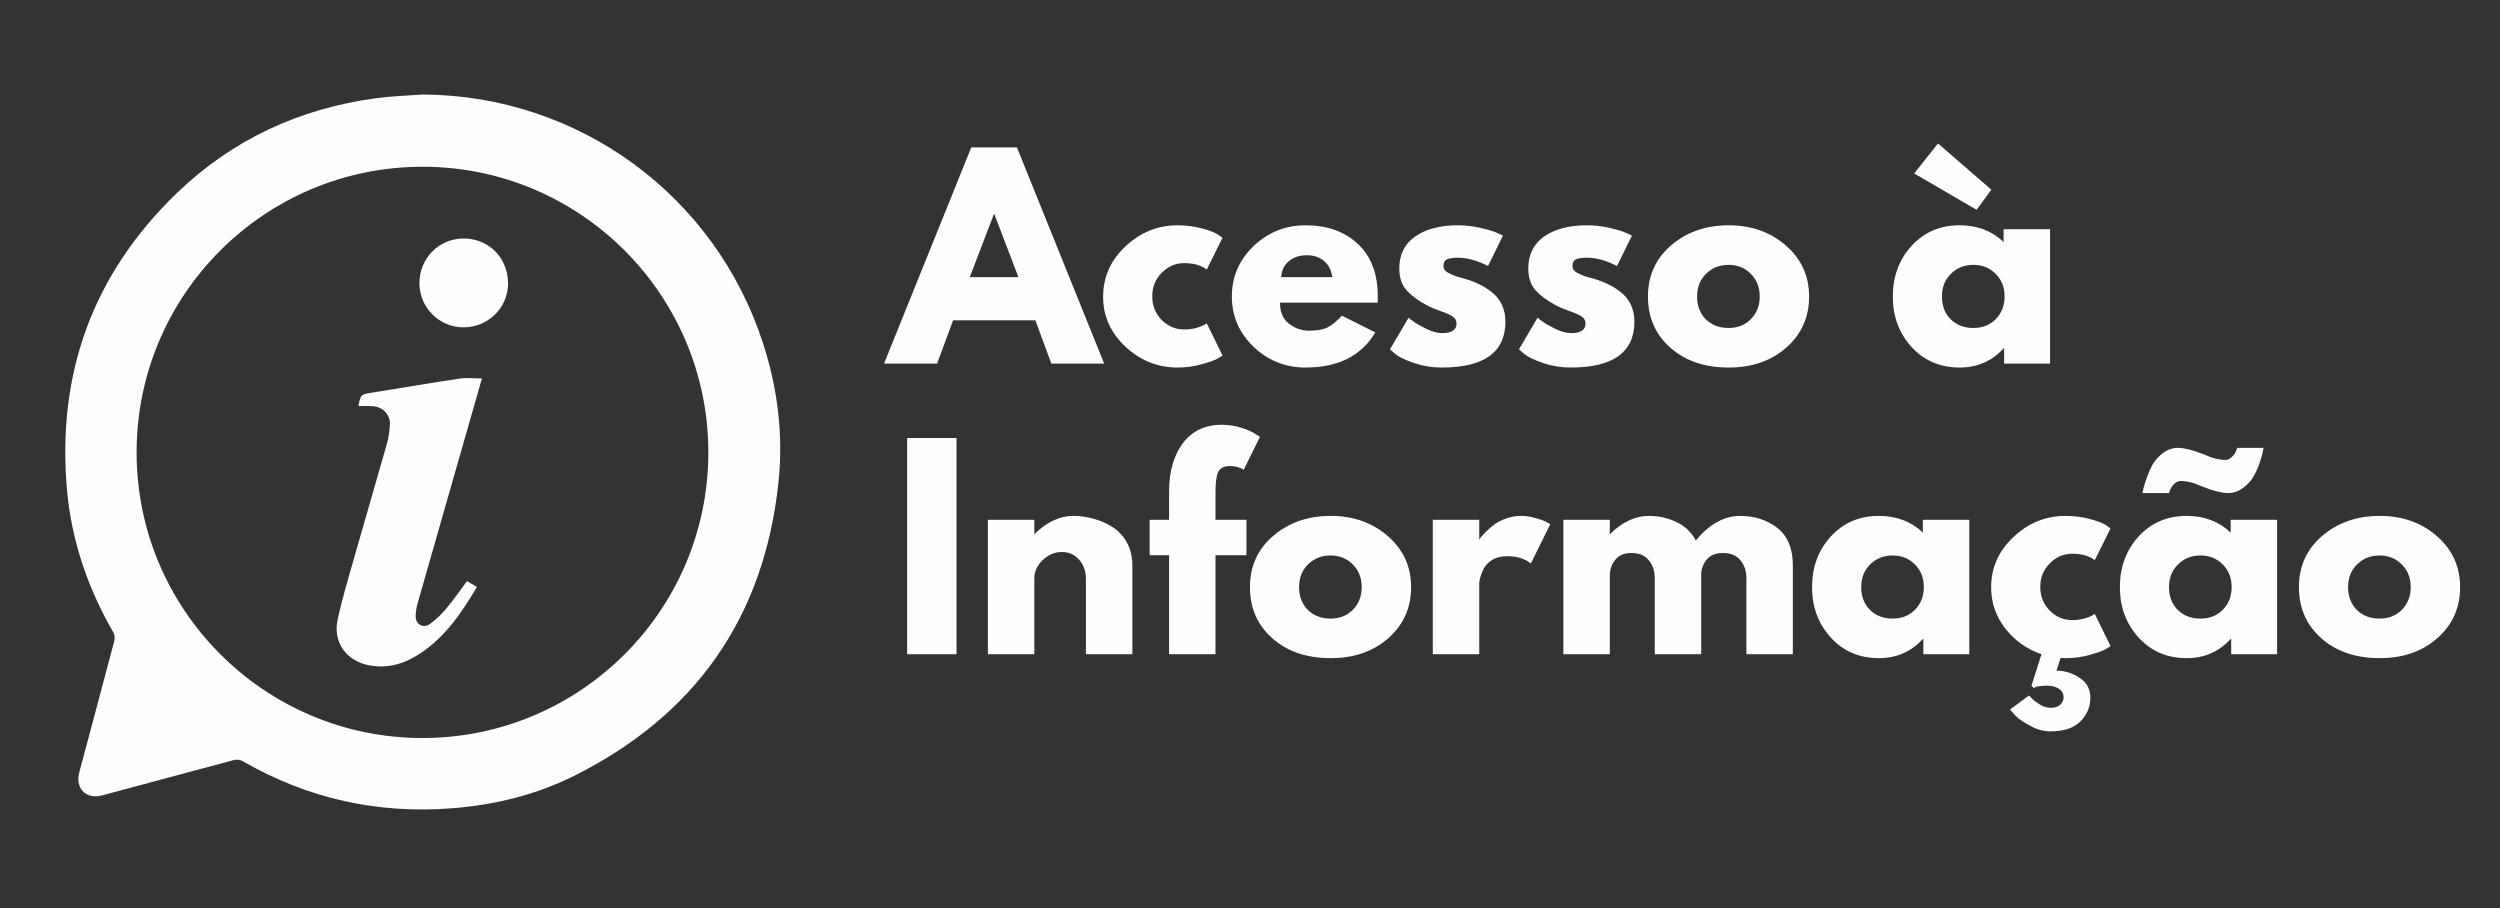
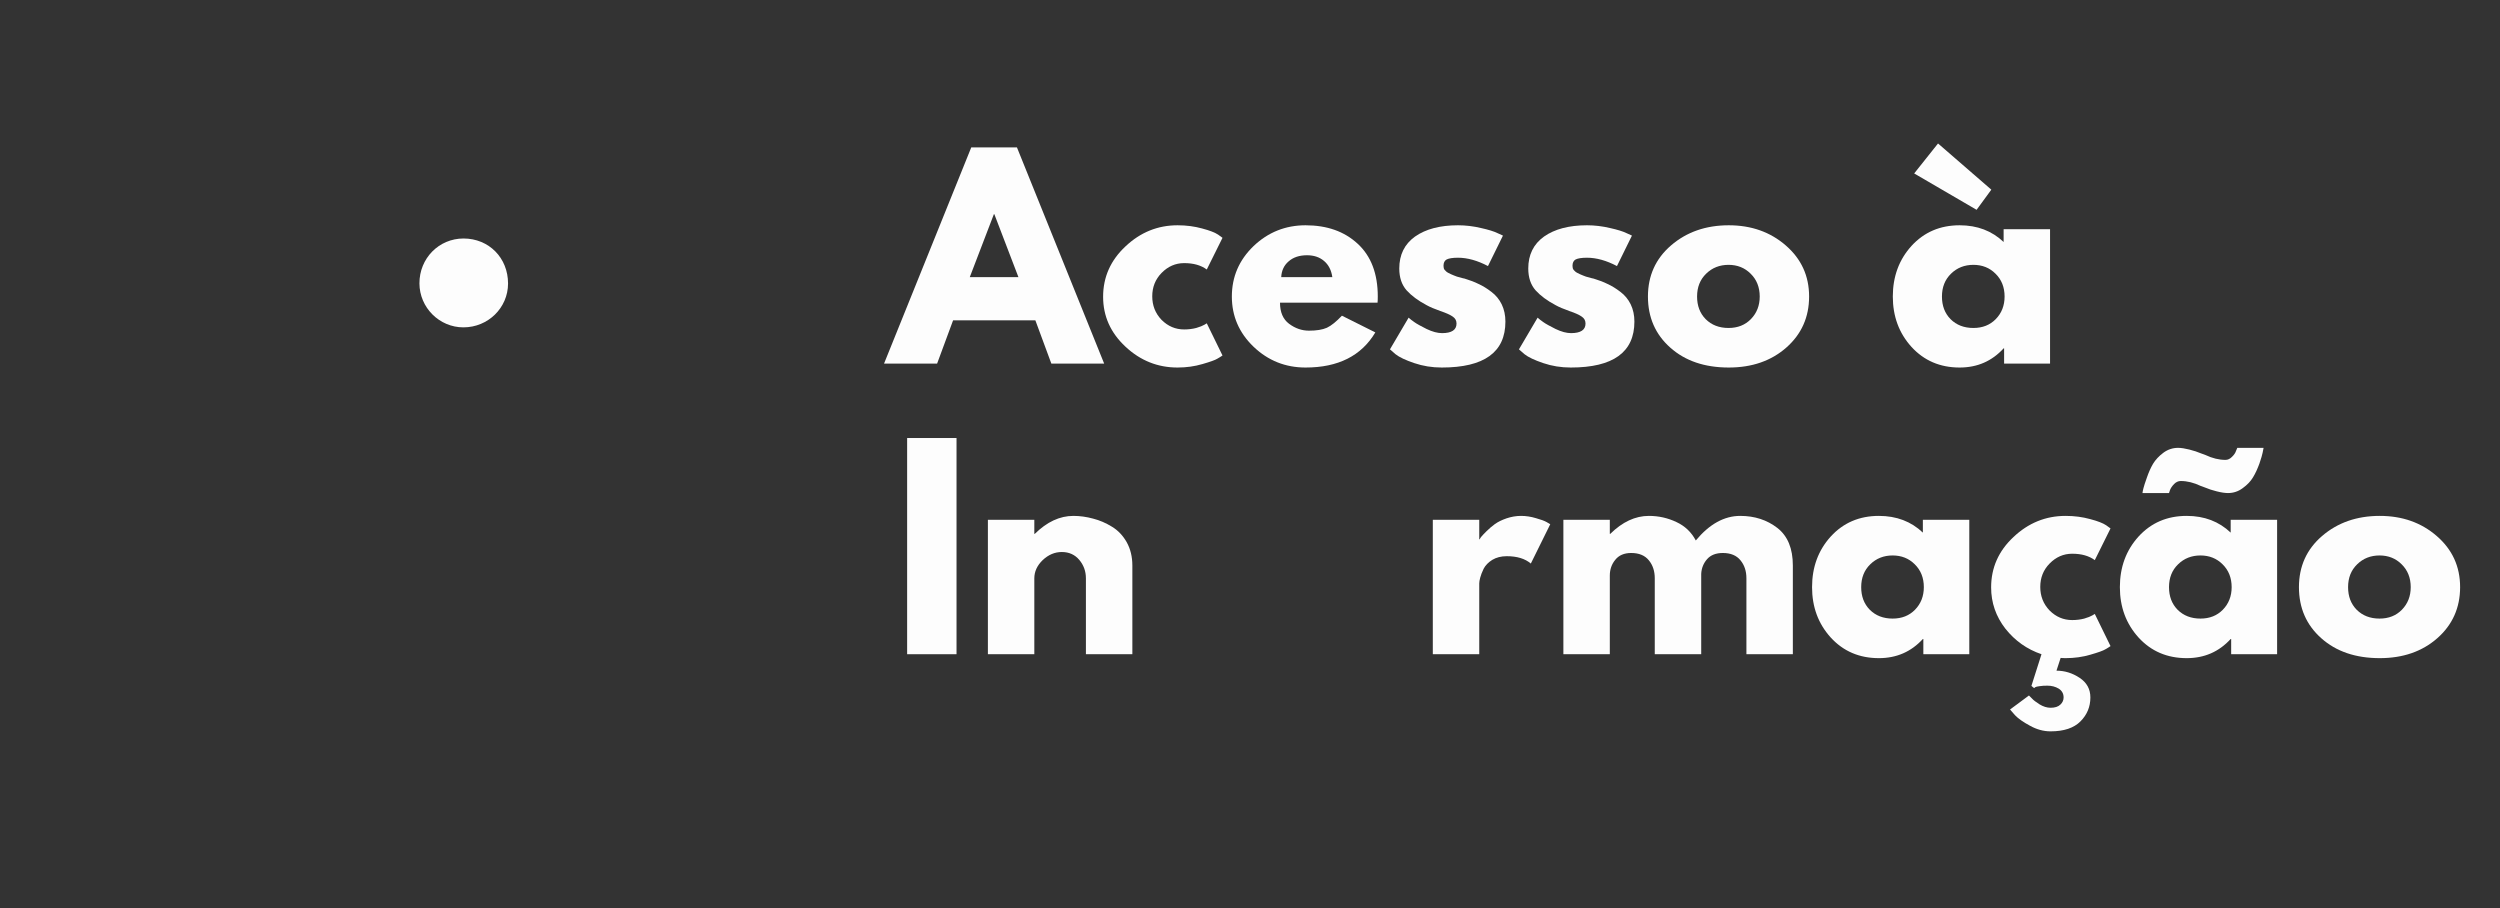
<svg xmlns="http://www.w3.org/2000/svg" width="212" zoomAndPan="magnify" viewBox="0 0 159 57.75" height="77" preserveAspectRatio="xMidYMid meet" version="1.0">
  <rect x="0" y="0" width="159" height="57.75" fill="#333333" stroke="none" />
  <defs>
    <g />
    <clipPath id="8b94eb6bbd">
      <rect x="0" width="103" y="0" height="41" />
    </clipPath>
    <clipPath id="52626a87ec">
-       <path d="M 4.152 6.012 L 49.703 6.012 L 49.703 51.562 L 4.152 51.562 Z M 4.152 6.012 " clip-rule="nonzero" />
-     </clipPath>
+       </clipPath>
  </defs>
  <g transform="matrix(1, 0, 0, 1, 55, 8)">
    <g clip-path="url(#8b94eb6bbd)">
      <g fill="#fdfdfd" fill-opacity="1">
        <g transform="translate(1.694, 15.125)">
          <g>
            <path d="M 7.984 -13.75 L 13.531 0 L 10.172 0 L 9.156 -2.75 L 3.922 -2.75 L 2.906 0 L -0.469 0 L 5.078 -13.75 Z M 8.078 -5.5 L 6.547 -9.5 L 6.516 -9.5 L 4.984 -5.5 Z M 8.078 -5.5 " />
          </g>
        </g>
      </g>
      <g fill="#fdfdfd" fill-opacity="1">
        <g transform="translate(14.767, 15.125)">
          <g>
            <path d="M 5.547 -6.391 C 4.992 -6.391 4.516 -6.18 4.109 -5.766 C 3.711 -5.359 3.516 -4.863 3.516 -4.281 C 3.516 -3.695 3.711 -3.195 4.109 -2.781 C 4.516 -2.375 4.992 -2.172 5.547 -2.172 C 5.816 -2.172 6.07 -2.203 6.312 -2.266 C 6.551 -2.336 6.723 -2.406 6.828 -2.469 L 6.984 -2.562 L 7.984 -0.516 C 7.91 -0.461 7.801 -0.395 7.656 -0.312 C 7.52 -0.227 7.203 -0.113 6.703 0.031 C 6.211 0.176 5.688 0.25 5.125 0.25 C 3.863 0.25 2.758 -0.191 1.812 -1.078 C 0.863 -1.961 0.391 -3.02 0.391 -4.25 C 0.391 -5.5 0.863 -6.566 1.812 -7.453 C 2.758 -8.348 3.863 -8.797 5.125 -8.797 C 5.688 -8.797 6.207 -8.727 6.688 -8.594 C 7.164 -8.469 7.504 -8.336 7.703 -8.203 L 7.984 -8 L 6.984 -5.984 C 6.617 -6.254 6.141 -6.391 5.547 -6.391 Z M 5.547 -6.391 " />
          </g>
        </g>
      </g>
      <g fill="#fdfdfd" fill-opacity="1">
        <g transform="translate(22.955, 15.125)">
          <g>
            <path d="M 9.656 -3.875 L 3.453 -3.875 C 3.453 -3.27 3.645 -2.82 4.031 -2.531 C 4.426 -2.238 4.848 -2.094 5.297 -2.094 C 5.773 -2.094 6.156 -2.156 6.438 -2.281 C 6.719 -2.414 7.035 -2.672 7.391 -3.047 L 9.516 -1.984 C 8.629 -0.492 7.148 0.25 5.078 0.25 C 3.797 0.25 2.691 -0.191 1.766 -1.078 C 0.848 -1.961 0.391 -3.023 0.391 -4.266 C 0.391 -5.516 0.848 -6.582 1.766 -7.469 C 2.691 -8.352 3.797 -8.797 5.078 -8.797 C 6.441 -8.797 7.547 -8.406 8.391 -7.625 C 9.242 -6.844 9.672 -5.723 9.672 -4.266 C 9.672 -4.066 9.664 -3.938 9.656 -3.875 Z M 3.531 -5.5 L 6.781 -5.5 C 6.719 -5.945 6.539 -6.289 6.25 -6.531 C 5.969 -6.77 5.609 -6.891 5.172 -6.891 C 4.68 -6.891 4.289 -6.758 4 -6.5 C 3.707 -6.25 3.551 -5.914 3.531 -5.5 Z M 3.531 -5.5 " />
          </g>
        </g>
      </g>
      <g fill="#fdfdfd" fill-opacity="1">
        <g transform="translate(33.01, 15.125)">
          <g>
            <path d="M 4.719 -8.797 C 5.207 -8.797 5.691 -8.738 6.172 -8.625 C 6.648 -8.52 7.004 -8.41 7.234 -8.297 L 7.578 -8.141 L 6.625 -6.203 C 5.957 -6.555 5.32 -6.734 4.719 -6.734 C 4.383 -6.734 4.145 -6.695 4 -6.625 C 3.863 -6.551 3.797 -6.414 3.797 -6.219 C 3.797 -6.176 3.801 -6.129 3.812 -6.078 C 3.82 -6.035 3.844 -5.992 3.875 -5.953 C 3.914 -5.922 3.945 -5.891 3.969 -5.859 C 4 -5.828 4.047 -5.797 4.109 -5.766 C 4.18 -5.734 4.234 -5.707 4.266 -5.688 C 4.305 -5.676 4.367 -5.648 4.453 -5.609 C 4.547 -5.578 4.613 -5.551 4.656 -5.531 C 4.707 -5.52 4.785 -5.5 4.891 -5.469 C 4.992 -5.438 5.078 -5.414 5.141 -5.406 C 5.484 -5.301 5.781 -5.188 6.031 -5.062 C 6.289 -4.945 6.562 -4.781 6.844 -4.562 C 7.125 -4.352 7.344 -4.086 7.5 -3.766 C 7.656 -3.441 7.734 -3.078 7.734 -2.672 C 7.734 -0.723 6.383 0.25 3.688 0.25 C 3.07 0.25 2.488 0.156 1.938 -0.031 C 1.383 -0.219 0.988 -0.406 0.75 -0.594 L 0.391 -0.906 L 1.578 -2.922 C 1.672 -2.836 1.789 -2.742 1.938 -2.641 C 2.082 -2.535 2.344 -2.391 2.719 -2.203 C 3.094 -2.023 3.422 -1.938 3.703 -1.938 C 4.316 -1.938 4.625 -2.141 4.625 -2.547 C 4.625 -2.734 4.547 -2.879 4.391 -2.984 C 4.234 -3.098 3.969 -3.219 3.594 -3.344 C 3.219 -3.477 2.926 -3.602 2.719 -3.719 C 2.188 -4 1.766 -4.312 1.453 -4.656 C 1.141 -5.008 0.984 -5.473 0.984 -6.047 C 0.984 -6.922 1.316 -7.598 1.984 -8.078 C 2.66 -8.555 3.57 -8.797 4.719 -8.797 Z M 4.719 -8.797 " />
          </g>
        </g>
      </g>
      <g fill="#fdfdfd" fill-opacity="1">
        <g transform="translate(41.214, 15.125)">
          <g>
            <path d="M 4.719 -8.797 C 5.207 -8.797 5.691 -8.738 6.172 -8.625 C 6.648 -8.52 7.004 -8.41 7.234 -8.297 L 7.578 -8.141 L 6.625 -6.203 C 5.957 -6.555 5.32 -6.734 4.719 -6.734 C 4.383 -6.734 4.145 -6.695 4 -6.625 C 3.863 -6.551 3.797 -6.414 3.797 -6.219 C 3.797 -6.176 3.801 -6.129 3.812 -6.078 C 3.82 -6.035 3.844 -5.992 3.875 -5.953 C 3.914 -5.922 3.945 -5.891 3.969 -5.859 C 4 -5.828 4.047 -5.797 4.109 -5.766 C 4.18 -5.734 4.234 -5.707 4.266 -5.688 C 4.305 -5.676 4.367 -5.648 4.453 -5.609 C 4.547 -5.578 4.613 -5.551 4.656 -5.531 C 4.707 -5.52 4.785 -5.5 4.891 -5.469 C 4.992 -5.438 5.078 -5.414 5.141 -5.406 C 5.484 -5.301 5.781 -5.188 6.031 -5.062 C 6.289 -4.945 6.562 -4.781 6.844 -4.562 C 7.125 -4.352 7.344 -4.086 7.5 -3.766 C 7.656 -3.441 7.734 -3.078 7.734 -2.672 C 7.734 -0.723 6.383 0.25 3.688 0.25 C 3.07 0.25 2.488 0.156 1.938 -0.031 C 1.383 -0.219 0.988 -0.406 0.75 -0.594 L 0.391 -0.906 L 1.578 -2.922 C 1.672 -2.836 1.789 -2.742 1.938 -2.641 C 2.082 -2.535 2.344 -2.391 2.719 -2.203 C 3.094 -2.023 3.422 -1.938 3.703 -1.938 C 4.316 -1.938 4.625 -2.141 4.625 -2.547 C 4.625 -2.734 4.547 -2.879 4.391 -2.984 C 4.234 -3.098 3.969 -3.219 3.594 -3.344 C 3.219 -3.477 2.926 -3.602 2.719 -3.719 C 2.188 -4 1.766 -4.312 1.453 -4.656 C 1.141 -5.008 0.984 -5.473 0.984 -6.047 C 0.984 -6.922 1.316 -7.598 1.984 -8.078 C 2.66 -8.555 3.57 -8.797 4.719 -8.797 Z M 4.719 -8.797 " />
          </g>
        </g>
      </g>
      <g fill="#fdfdfd" fill-opacity="1">
        <g transform="translate(49.418, 15.125)">
          <g>
            <path d="M 1.812 -1.016 C 0.863 -1.859 0.391 -2.941 0.391 -4.266 C 0.391 -5.586 0.879 -6.672 1.859 -7.516 C 2.848 -8.367 4.07 -8.797 5.531 -8.797 C 6.969 -8.797 8.176 -8.367 9.156 -7.516 C 10.145 -6.66 10.641 -5.578 10.641 -4.266 C 10.641 -2.953 10.156 -1.867 9.188 -1.016 C 8.227 -0.172 7.008 0.25 5.531 0.25 C 4 0.25 2.758 -0.172 1.812 -1.016 Z M 4.094 -5.719 C 3.707 -5.344 3.516 -4.859 3.516 -4.266 C 3.516 -3.68 3.695 -3.203 4.062 -2.828 C 4.438 -2.453 4.922 -2.266 5.516 -2.266 C 6.098 -2.266 6.57 -2.453 6.938 -2.828 C 7.312 -3.211 7.5 -3.691 7.5 -4.266 C 7.5 -4.859 7.305 -5.344 6.922 -5.719 C 6.547 -6.094 6.078 -6.281 5.516 -6.281 C 4.953 -6.281 4.477 -6.094 4.094 -5.719 Z M 4.094 -5.719 " />
          </g>
        </g>
      </g>
      <g fill="#fdfdfd" fill-opacity="1">
        <g transform="translate(60.44, 15.125)">
          <g />
        </g>
      </g>
      <g fill="#fdfdfd" fill-opacity="1">
        <g transform="translate(64.992, 15.125)">
          <g>
            <path d="M 3.266 -14 L 6.656 -11.062 L 5.719 -9.781 L 1.75 -12.094 Z M 1.578 -7.484 C 0.785 -6.609 0.391 -5.535 0.391 -4.266 C 0.391 -3.004 0.785 -1.938 1.578 -1.062 C 2.379 -0.188 3.398 0.25 4.641 0.25 C 5.766 0.25 6.695 -0.156 7.438 -0.969 L 7.469 -0.969 L 7.469 0 L 10.391 0 L 10.391 -8.547 L 7.438 -8.547 L 7.438 -7.734 C 6.695 -8.441 5.766 -8.797 4.641 -8.797 C 3.398 -8.797 2.379 -8.359 1.578 -7.484 Z M 4.062 -2.828 C 3.695 -3.203 3.516 -3.68 3.516 -4.266 C 3.516 -4.859 3.707 -5.344 4.094 -5.719 C 4.477 -6.094 4.953 -6.281 5.516 -6.281 C 6.078 -6.281 6.547 -6.094 6.922 -5.719 C 7.305 -5.344 7.5 -4.859 7.5 -4.266 C 7.5 -3.691 7.312 -3.211 6.938 -2.828 C 6.57 -2.453 6.098 -2.266 5.516 -2.266 C 4.922 -2.266 4.438 -2.453 4.062 -2.828 Z M 4.062 -2.828 " />
          </g>
        </g>
      </g>
      <g fill="#fdfdfd" fill-opacity="1">
        <g transform="translate(1.694, 33.608)">
          <g>
            <path d="M 4.141 -13.75 L 4.141 0 L 1 0 L 1 -13.75 Z M 4.141 -13.75 " />
          </g>
        </g>
      </g>
      <g fill="#fdfdfd" fill-opacity="1">
        <g transform="translate(6.83, 33.608)">
          <g>
            <path d="M 1 0 L 1 -8.547 L 3.953 -8.547 L 3.953 -7.656 L 3.984 -7.656 C 4.754 -8.414 5.57 -8.797 6.438 -8.797 C 6.852 -8.797 7.27 -8.738 7.688 -8.625 C 8.102 -8.52 8.504 -8.348 8.891 -8.109 C 9.273 -7.879 9.586 -7.551 9.828 -7.125 C 10.066 -6.695 10.188 -6.203 10.188 -5.641 L 10.188 0 L 7.234 0 L 7.234 -4.828 C 7.234 -5.273 7.094 -5.664 6.812 -6 C 6.531 -6.332 6.16 -6.5 5.703 -6.5 C 5.254 -6.5 4.848 -6.328 4.484 -5.984 C 4.129 -5.641 3.953 -5.254 3.953 -4.828 L 3.953 0 Z M 1 0 " />
          </g>
        </g>
      </g>
      <g fill="#fdfdfd" fill-opacity="1">
        <g transform="translate(17.852, 33.608)">
          <g>
-             <path d="M 1.5 -8.547 L 1.5 -10.375 C 1.508 -11.645 1.805 -12.664 2.391 -13.438 C 2.984 -14.207 3.801 -14.594 4.844 -14.594 C 5.289 -14.594 5.719 -14.523 6.125 -14.391 C 6.531 -14.266 6.82 -14.133 7 -14 L 7.281 -13.828 L 6.25 -11.734 C 5.988 -11.891 5.695 -11.969 5.375 -11.969 C 5 -11.969 4.75 -11.844 4.625 -11.594 C 4.508 -11.344 4.453 -10.906 4.453 -10.281 L 4.453 -8.547 L 6.422 -8.547 L 6.422 -6.297 L 4.453 -6.297 L 4.453 0 L 1.5 0 L 1.5 -6.297 L 0.266 -6.297 L 0.266 -8.547 Z M 1.5 -8.547 " />
-           </g>
+             </g>
        </g>
      </g>
      <g fill="#fdfdfd" fill-opacity="1">
        <g transform="translate(24.105, 33.608)">
          <g>
-             <path d="M 1.812 -1.016 C 0.863 -1.859 0.391 -2.941 0.391 -4.266 C 0.391 -5.586 0.879 -6.672 1.859 -7.516 C 2.848 -8.367 4.07 -8.797 5.531 -8.797 C 6.969 -8.797 8.176 -8.367 9.156 -7.516 C 10.145 -6.66 10.641 -5.578 10.641 -4.266 C 10.641 -2.953 10.156 -1.867 9.188 -1.016 C 8.227 -0.172 7.008 0.25 5.531 0.25 C 4 0.25 2.758 -0.172 1.812 -1.016 Z M 4.094 -5.719 C 3.707 -5.344 3.516 -4.859 3.516 -4.266 C 3.516 -3.68 3.695 -3.203 4.062 -2.828 C 4.438 -2.453 4.922 -2.266 5.516 -2.266 C 6.098 -2.266 6.57 -2.453 6.938 -2.828 C 7.312 -3.211 7.5 -3.691 7.5 -4.266 C 7.5 -4.859 7.305 -5.344 6.922 -5.719 C 6.547 -6.094 6.078 -6.281 5.516 -6.281 C 4.953 -6.281 4.477 -6.094 4.094 -5.719 Z M 4.094 -5.719 " />
-           </g>
+             </g>
        </g>
      </g>
      <g fill="#fdfdfd" fill-opacity="1">
        <g transform="translate(35.127, 33.608)">
          <g>
            <path d="M 1 0 L 1 -8.547 L 3.953 -8.547 L 3.953 -7.312 L 3.984 -7.312 C 4.004 -7.363 4.039 -7.422 4.094 -7.484 C 4.145 -7.547 4.254 -7.66 4.422 -7.828 C 4.586 -7.992 4.766 -8.145 4.953 -8.281 C 5.141 -8.414 5.383 -8.535 5.688 -8.641 C 5.988 -8.742 6.297 -8.797 6.609 -8.797 C 6.922 -8.797 7.234 -8.75 7.547 -8.656 C 7.859 -8.57 8.086 -8.488 8.234 -8.406 L 8.469 -8.266 L 7.234 -5.766 C 6.867 -6.078 6.359 -6.234 5.703 -6.234 C 5.348 -6.234 5.039 -6.156 4.781 -6 C 4.531 -5.844 4.348 -5.656 4.234 -5.438 C 4.129 -5.219 4.055 -5.031 4.016 -4.875 C 3.973 -4.719 3.953 -4.594 3.953 -4.5 L 3.953 0 Z M 1 0 " />
          </g>
        </g>
      </g>
      <g fill="#fdfdfd" fill-opacity="1">
        <g transform="translate(43.431, 33.608)">
          <g>
            <path d="M 1 0 L 1 -8.547 L 3.953 -8.547 L 3.953 -7.656 L 3.984 -7.656 C 4.754 -8.414 5.57 -8.797 6.438 -8.797 C 7.062 -8.797 7.645 -8.664 8.188 -8.406 C 8.727 -8.156 9.141 -7.766 9.422 -7.234 C 10.285 -8.273 11.227 -8.797 12.25 -8.797 C 13.164 -8.797 13.953 -8.539 14.609 -8.031 C 15.266 -7.52 15.594 -6.723 15.594 -5.641 L 15.594 0 L 12.641 0 L 12.641 -4.828 C 12.641 -5.285 12.516 -5.664 12.266 -5.969 C 12.016 -6.281 11.641 -6.438 11.141 -6.438 C 10.703 -6.438 10.367 -6.305 10.141 -6.047 C 9.91 -5.785 9.785 -5.473 9.766 -5.109 L 9.766 0 L 6.812 0 L 6.812 -4.828 C 6.812 -5.285 6.688 -5.664 6.438 -5.969 C 6.188 -6.281 5.812 -6.438 5.312 -6.438 C 4.863 -6.438 4.523 -6.289 4.297 -6 C 4.066 -5.719 3.953 -5.383 3.953 -5 L 3.953 0 Z M 1 0 " />
          </g>
        </g>
      </g>
      <g fill="#fdfdfd" fill-opacity="1">
        <g transform="translate(59.856, 33.608)">
          <g>
            <path d="M 1.578 -1.062 C 0.785 -1.938 0.391 -3.004 0.391 -4.266 C 0.391 -5.535 0.785 -6.609 1.578 -7.484 C 2.379 -8.359 3.398 -8.797 4.641 -8.797 C 5.766 -8.797 6.695 -8.441 7.438 -7.734 L 7.438 -8.547 L 10.391 -8.547 L 10.391 0 L 7.469 0 L 7.469 -0.969 L 7.438 -0.969 C 6.695 -0.156 5.766 0.25 4.641 0.25 C 3.398 0.25 2.379 -0.188 1.578 -1.062 Z M 4.094 -5.719 C 3.707 -5.344 3.516 -4.859 3.516 -4.266 C 3.516 -3.68 3.695 -3.203 4.062 -2.828 C 4.438 -2.453 4.922 -2.266 5.516 -2.266 C 6.098 -2.266 6.57 -2.453 6.938 -2.828 C 7.312 -3.211 7.5 -3.691 7.5 -4.266 C 7.5 -4.859 7.305 -5.344 6.922 -5.719 C 6.547 -6.094 6.078 -6.281 5.516 -6.281 C 4.953 -6.281 4.477 -6.094 4.094 -5.719 Z M 4.094 -5.719 " />
          </g>
        </g>
      </g>
      <g fill="#fdfdfd" fill-opacity="1">
        <g transform="translate(71.245, 33.608)">
          <g>
            <path d="M 2.953 2.016 L 3.594 0 C 2.676 -0.312 1.91 -0.852 1.297 -1.625 C 0.691 -2.406 0.391 -3.281 0.391 -4.25 C 0.391 -5.5 0.863 -6.566 1.812 -7.453 C 2.758 -8.348 3.863 -8.797 5.125 -8.797 C 5.688 -8.797 6.207 -8.727 6.688 -8.594 C 7.164 -8.469 7.504 -8.336 7.703 -8.203 L 7.984 -8 L 6.984 -5.984 C 6.617 -6.254 6.141 -6.391 5.547 -6.391 C 4.992 -6.391 4.516 -6.18 4.109 -5.766 C 3.711 -5.359 3.516 -4.863 3.516 -4.281 C 3.516 -3.695 3.711 -3.195 4.109 -2.781 C 4.516 -2.375 4.992 -2.172 5.547 -2.172 C 5.816 -2.172 6.07 -2.203 6.312 -2.266 C 6.551 -2.336 6.723 -2.406 6.828 -2.469 L 6.984 -2.562 L 7.984 -0.516 C 7.91 -0.461 7.801 -0.395 7.656 -0.312 C 7.52 -0.227 7.203 -0.113 6.703 0.031 C 6.211 0.176 5.688 0.25 5.125 0.25 C 4.988 0.25 4.883 0.242 4.812 0.234 L 4.547 1.047 C 5.066 1.047 5.555 1.195 6.016 1.5 C 6.473 1.801 6.703 2.219 6.703 2.75 C 6.703 3.344 6.492 3.848 6.078 4.266 C 5.66 4.691 5.023 4.906 4.172 4.906 C 3.723 4.906 3.285 4.785 2.859 4.547 C 2.43 4.316 2.113 4.094 1.906 3.875 L 1.594 3.516 L 2.797 2.625 C 2.848 2.676 2.914 2.742 3 2.828 C 3.082 2.922 3.238 3.039 3.469 3.188 C 3.707 3.332 3.941 3.406 4.172 3.406 C 4.453 3.406 4.66 3.336 4.797 3.203 C 4.93 3.078 5 2.926 5 2.75 C 5 2.508 4.895 2.32 4.688 2.188 C 4.477 2.062 4.238 2 3.969 2 C 3.789 2 3.629 2.008 3.484 2.031 C 3.336 2.051 3.242 2.07 3.203 2.094 L 3.125 2.156 Z M 2.953 2.016 " />
          </g>
        </g>
      </g>
      <g fill="#fdfdfd" fill-opacity="1">
        <g transform="translate(79.433, 33.608)">
          <g>
            <path d="M 5.531 -10.703 C 5.094 -10.91 4.672 -11.016 4.266 -11.016 C 4.109 -11.016 3.969 -10.953 3.844 -10.828 C 3.719 -10.703 3.629 -10.57 3.578 -10.438 L 3.516 -10.25 L 1.828 -10.25 C 1.836 -10.332 1.859 -10.438 1.891 -10.562 C 1.922 -10.688 1.992 -10.91 2.109 -11.234 C 2.223 -11.566 2.352 -11.859 2.5 -12.109 C 2.656 -12.367 2.875 -12.602 3.156 -12.812 C 3.438 -13.02 3.75 -13.125 4.094 -13.125 C 4.289 -13.125 4.531 -13.086 4.812 -13.016 C 5.102 -12.941 5.344 -12.863 5.531 -12.781 L 5.828 -12.672 C 6.273 -12.461 6.703 -12.359 7.109 -12.359 C 7.254 -12.359 7.391 -12.422 7.516 -12.547 C 7.648 -12.672 7.738 -12.801 7.781 -12.938 L 7.859 -13.125 L 9.531 -13.125 C 9.52 -13.039 9.5 -12.938 9.469 -12.812 C 9.445 -12.688 9.379 -12.457 9.266 -12.125 C 9.148 -11.801 9.016 -11.508 8.859 -11.25 C 8.711 -11 8.492 -10.77 8.203 -10.562 C 7.922 -10.352 7.609 -10.25 7.266 -10.25 C 7.078 -10.25 6.836 -10.285 6.547 -10.359 C 6.266 -10.43 6.023 -10.508 5.828 -10.594 Z M 1.578 -7.484 C 0.785 -6.609 0.391 -5.535 0.391 -4.266 C 0.391 -3.004 0.785 -1.938 1.578 -1.062 C 2.379 -0.188 3.398 0.25 4.641 0.25 C 5.766 0.25 6.695 -0.156 7.438 -0.969 L 7.469 -0.969 L 7.469 0 L 10.391 0 L 10.391 -8.547 L 7.438 -8.547 L 7.438 -7.734 C 6.695 -8.441 5.766 -8.797 4.641 -8.797 C 3.398 -8.797 2.379 -8.359 1.578 -7.484 Z M 4.062 -2.828 C 3.695 -3.203 3.516 -3.68 3.516 -4.266 C 3.516 -4.859 3.707 -5.344 4.094 -5.719 C 4.477 -6.094 4.953 -6.281 5.516 -6.281 C 6.078 -6.281 6.547 -6.094 6.922 -5.719 C 7.305 -5.344 7.5 -4.859 7.5 -4.266 C 7.5 -3.691 7.312 -3.211 6.938 -2.828 C 6.57 -2.453 6.098 -2.266 5.516 -2.266 C 4.922 -2.266 4.438 -2.453 4.062 -2.828 Z M 4.062 -2.828 " />
          </g>
        </g>
      </g>
      <g fill="#fdfdfd" fill-opacity="1">
        <g transform="translate(90.822, 33.608)">
          <g>
            <path d="M 1.812 -1.016 C 0.863 -1.859 0.391 -2.941 0.391 -4.266 C 0.391 -5.586 0.879 -6.672 1.859 -7.516 C 2.848 -8.367 4.07 -8.797 5.531 -8.797 C 6.969 -8.797 8.176 -8.367 9.156 -7.516 C 10.145 -6.66 10.641 -5.578 10.641 -4.266 C 10.641 -2.953 10.156 -1.867 9.188 -1.016 C 8.227 -0.172 7.008 0.25 5.531 0.25 C 4 0.25 2.758 -0.172 1.812 -1.016 Z M 4.094 -5.719 C 3.707 -5.344 3.516 -4.859 3.516 -4.266 C 3.516 -3.68 3.695 -3.203 4.062 -2.828 C 4.438 -2.453 4.922 -2.266 5.516 -2.266 C 6.098 -2.266 6.57 -2.453 6.938 -2.828 C 7.312 -3.211 7.5 -3.691 7.5 -4.266 C 7.5 -4.859 7.305 -5.344 6.922 -5.719 C 6.547 -6.094 6.078 -6.281 5.516 -6.281 C 4.953 -6.281 4.477 -6.094 4.094 -5.719 Z M 4.094 -5.719 " />
          </g>
        </g>
      </g>
    </g>
  </g>
  <g clip-path="url(#52626a87ec)">
    <path fill="#fdfdfd" d="M 26.883 6.012 C 36.797 6.062 45.508 12.422 48.547 21.887 C 49.469 24.758 49.828 27.707 49.508 30.707 C 48.594 39.281 44.219 45.488 36.523 49.34 C 34.105 50.547 31.504 51.184 28.805 51.402 C 24.043 51.785 19.59 50.801 15.449 48.418 C 15.23 48.293 15.039 48.293 14.812 48.355 C 12.043 49.102 9.273 49.844 6.508 50.582 C 5.742 50.789 5.133 50.465 4.996 49.762 C 4.957 49.562 4.988 49.336 5.039 49.133 C 5.777 46.352 6.531 43.574 7.262 40.793 C 7.312 40.609 7.293 40.359 7.199 40.199 C 5.582 37.398 4.551 34.391 4.262 31.172 C 3.602 23.777 5.898 17.43 11.262 12.266 C 14.789 8.871 19.043 6.91 23.891 6.25 C 24.879 6.113 25.883 6.086 26.883 6.012 Z M 45.051 28.781 C 45.055 18.77 36.922 10.617 26.906 10.605 C 16.863 10.59 8.703 18.715 8.688 28.742 C 8.668 38.766 16.816 46.93 26.852 46.938 C 36.891 46.945 45.047 38.812 45.051 28.781 Z M 45.051 28.781 " fill-opacity="1" fill-rule="nonzero" />
  </g>
-   <path fill="#fdfdfd" d="M 29.699 36.961 C 29.906 37.082 30.109 37.199 30.336 37.332 C 29.289 39.086 28.168 40.734 26.367 41.777 C 25.477 42.293 24.508 42.512 23.48 42.316 C 22.031 42.043 21.16 40.844 21.473 39.41 C 21.781 37.984 22.211 36.582 22.609 35.176 C 23.266 32.867 23.945 30.566 24.598 28.254 C 24.707 27.871 24.77 27.465 24.797 27.062 C 24.844 26.387 24.375 25.883 23.691 25.832 C 23.398 25.812 23.105 25.828 22.82 25.828 C 22.809 25.785 22.801 25.77 22.801 25.762 C 22.953 25.078 22.953 25.086 23.652 24.973 C 25.512 24.676 27.367 24.355 29.227 24.078 C 29.68 24.012 30.152 24.07 30.652 24.07 C 30.43 24.852 30.203 25.633 29.98 26.414 C 28.84 30.402 27.695 34.387 26.559 38.375 C 26.484 38.633 26.441 38.91 26.438 39.184 C 26.422 39.707 26.91 39.996 27.344 39.684 C 27.727 39.41 28.078 39.07 28.379 38.707 C 28.84 38.164 29.242 37.574 29.699 36.961 Z M 29.699 36.961 " fill-opacity="1" fill-rule="nonzero" />
  <path fill="#fdfdfd" d="M 32.312 18.031 C 32.312 19.574 31.043 20.82 29.473 20.82 C 27.941 20.82 26.68 19.559 26.676 18.023 C 26.672 16.43 27.914 15.168 29.484 15.168 C 31.098 15.172 32.312 16.402 32.312 18.031 Z M 32.312 18.031 " fill-opacity="1" fill-rule="nonzero" />
</svg>